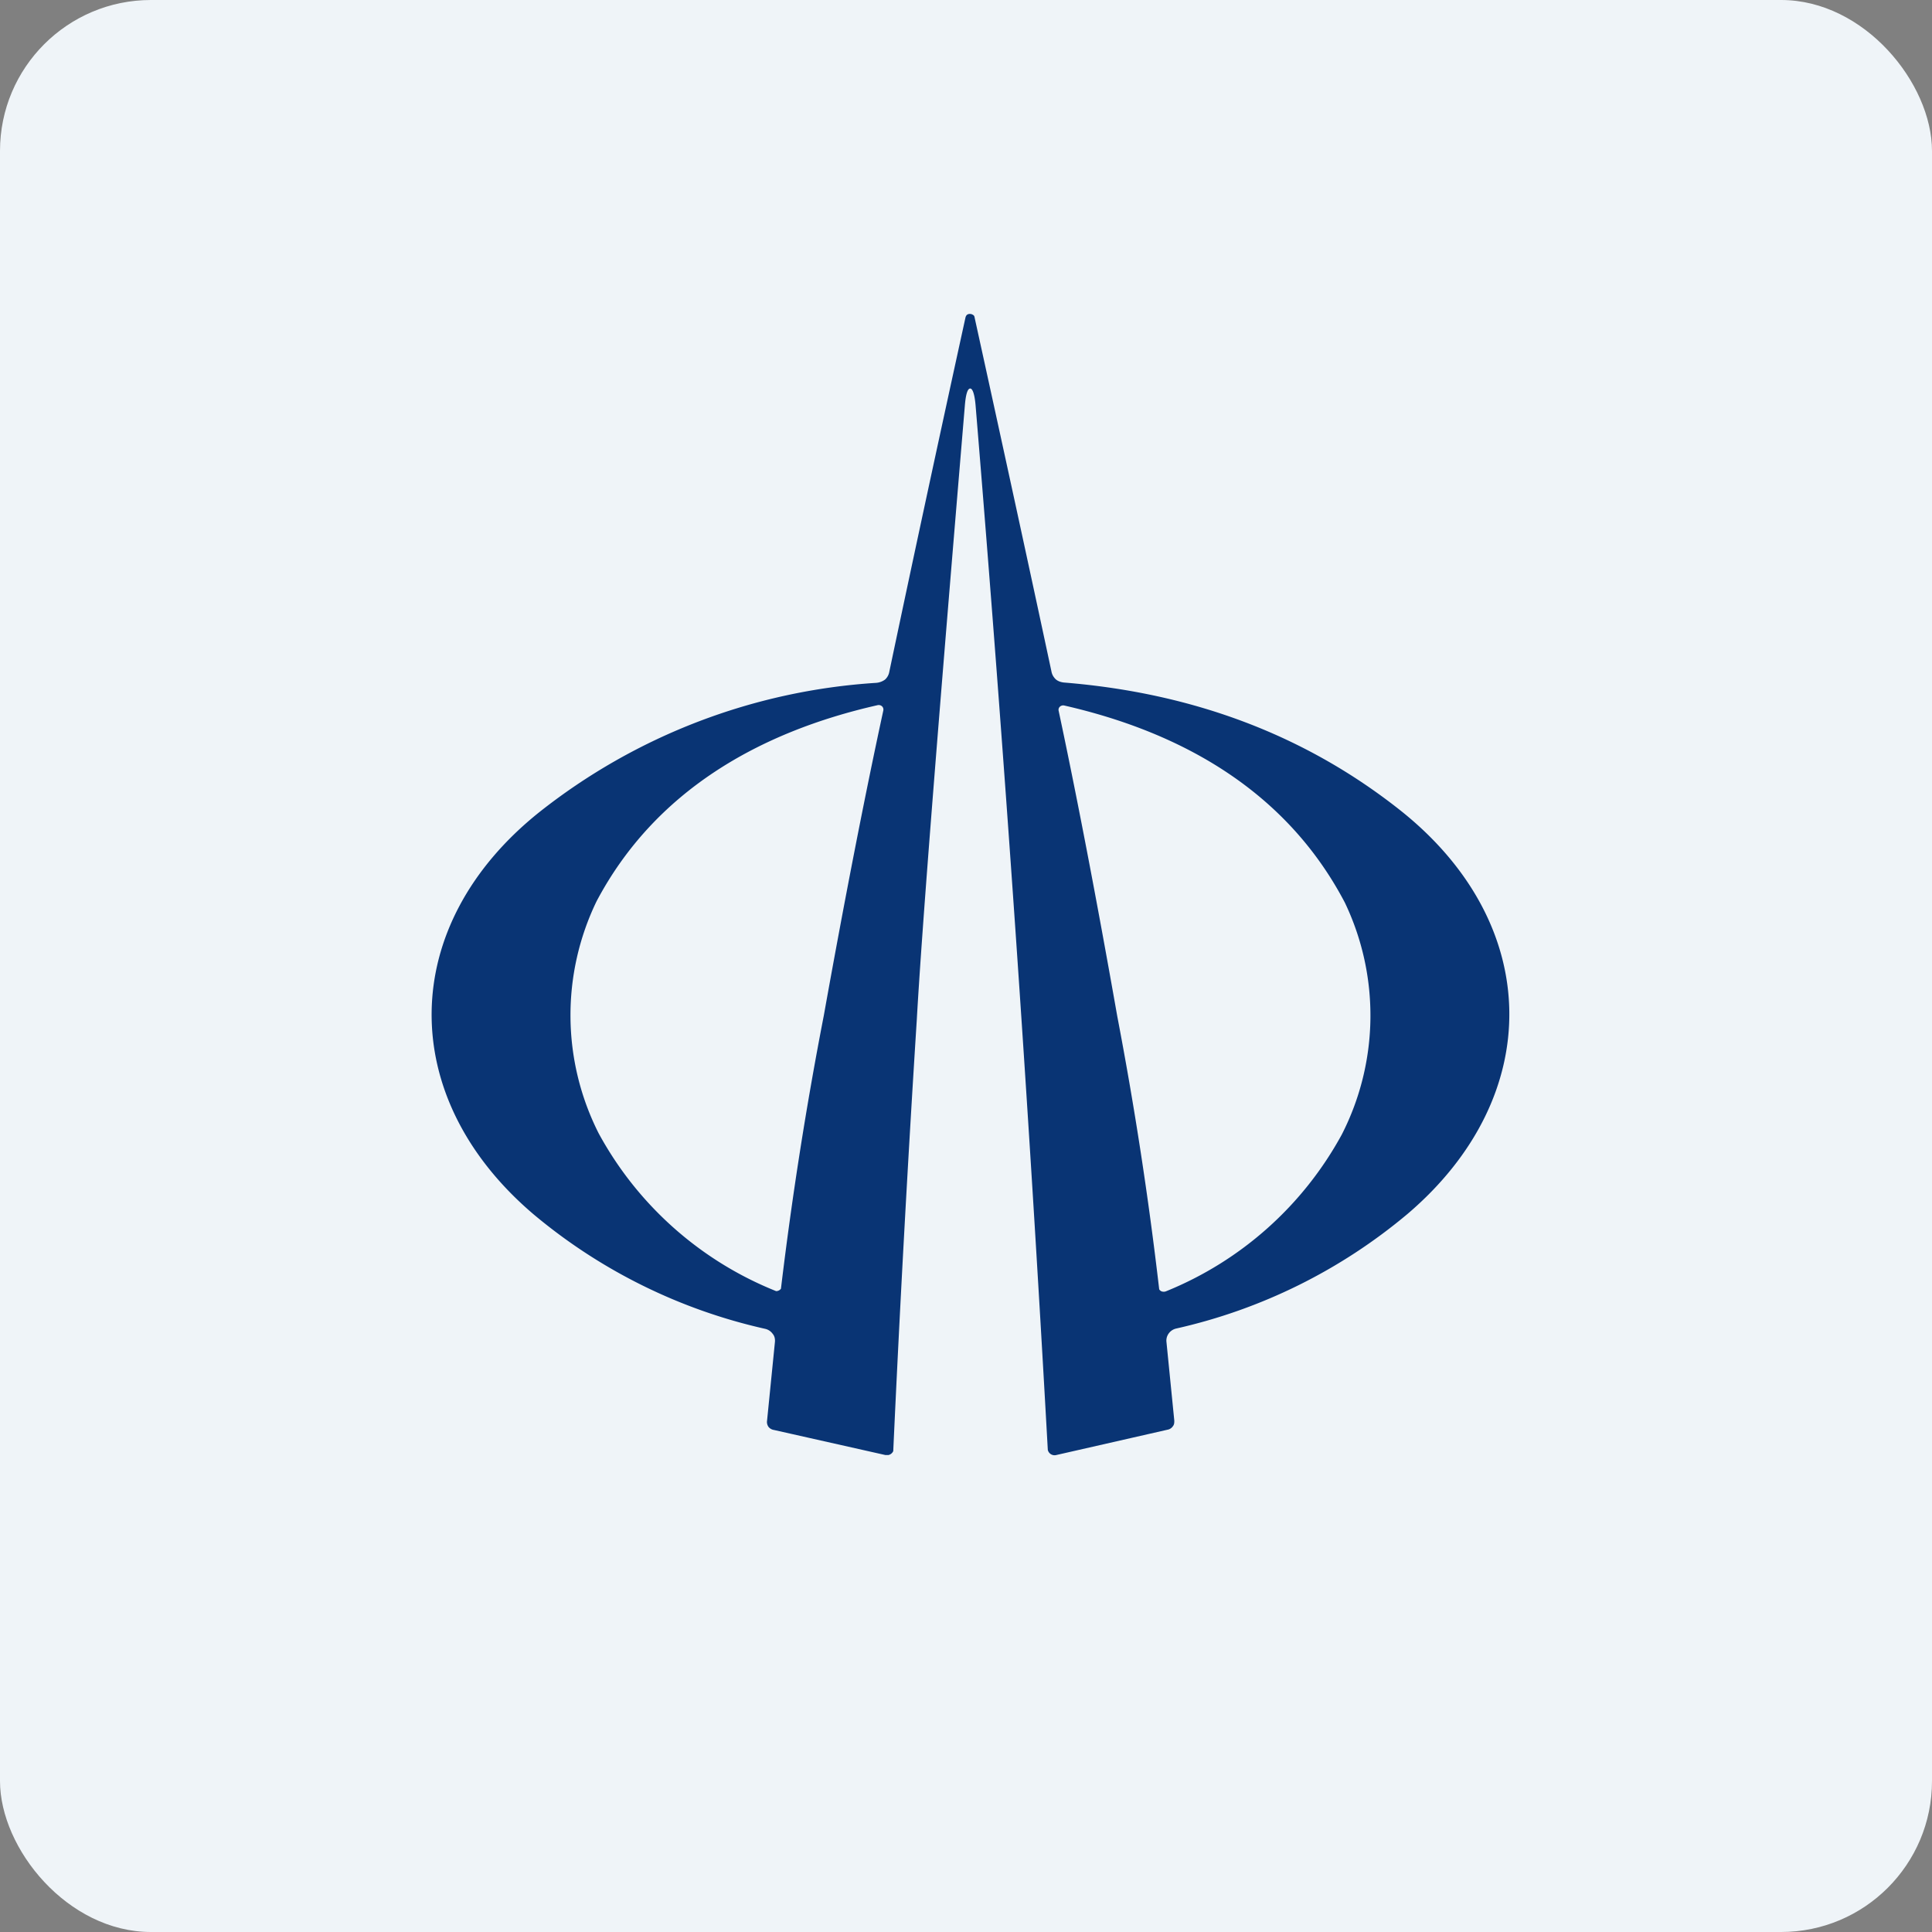
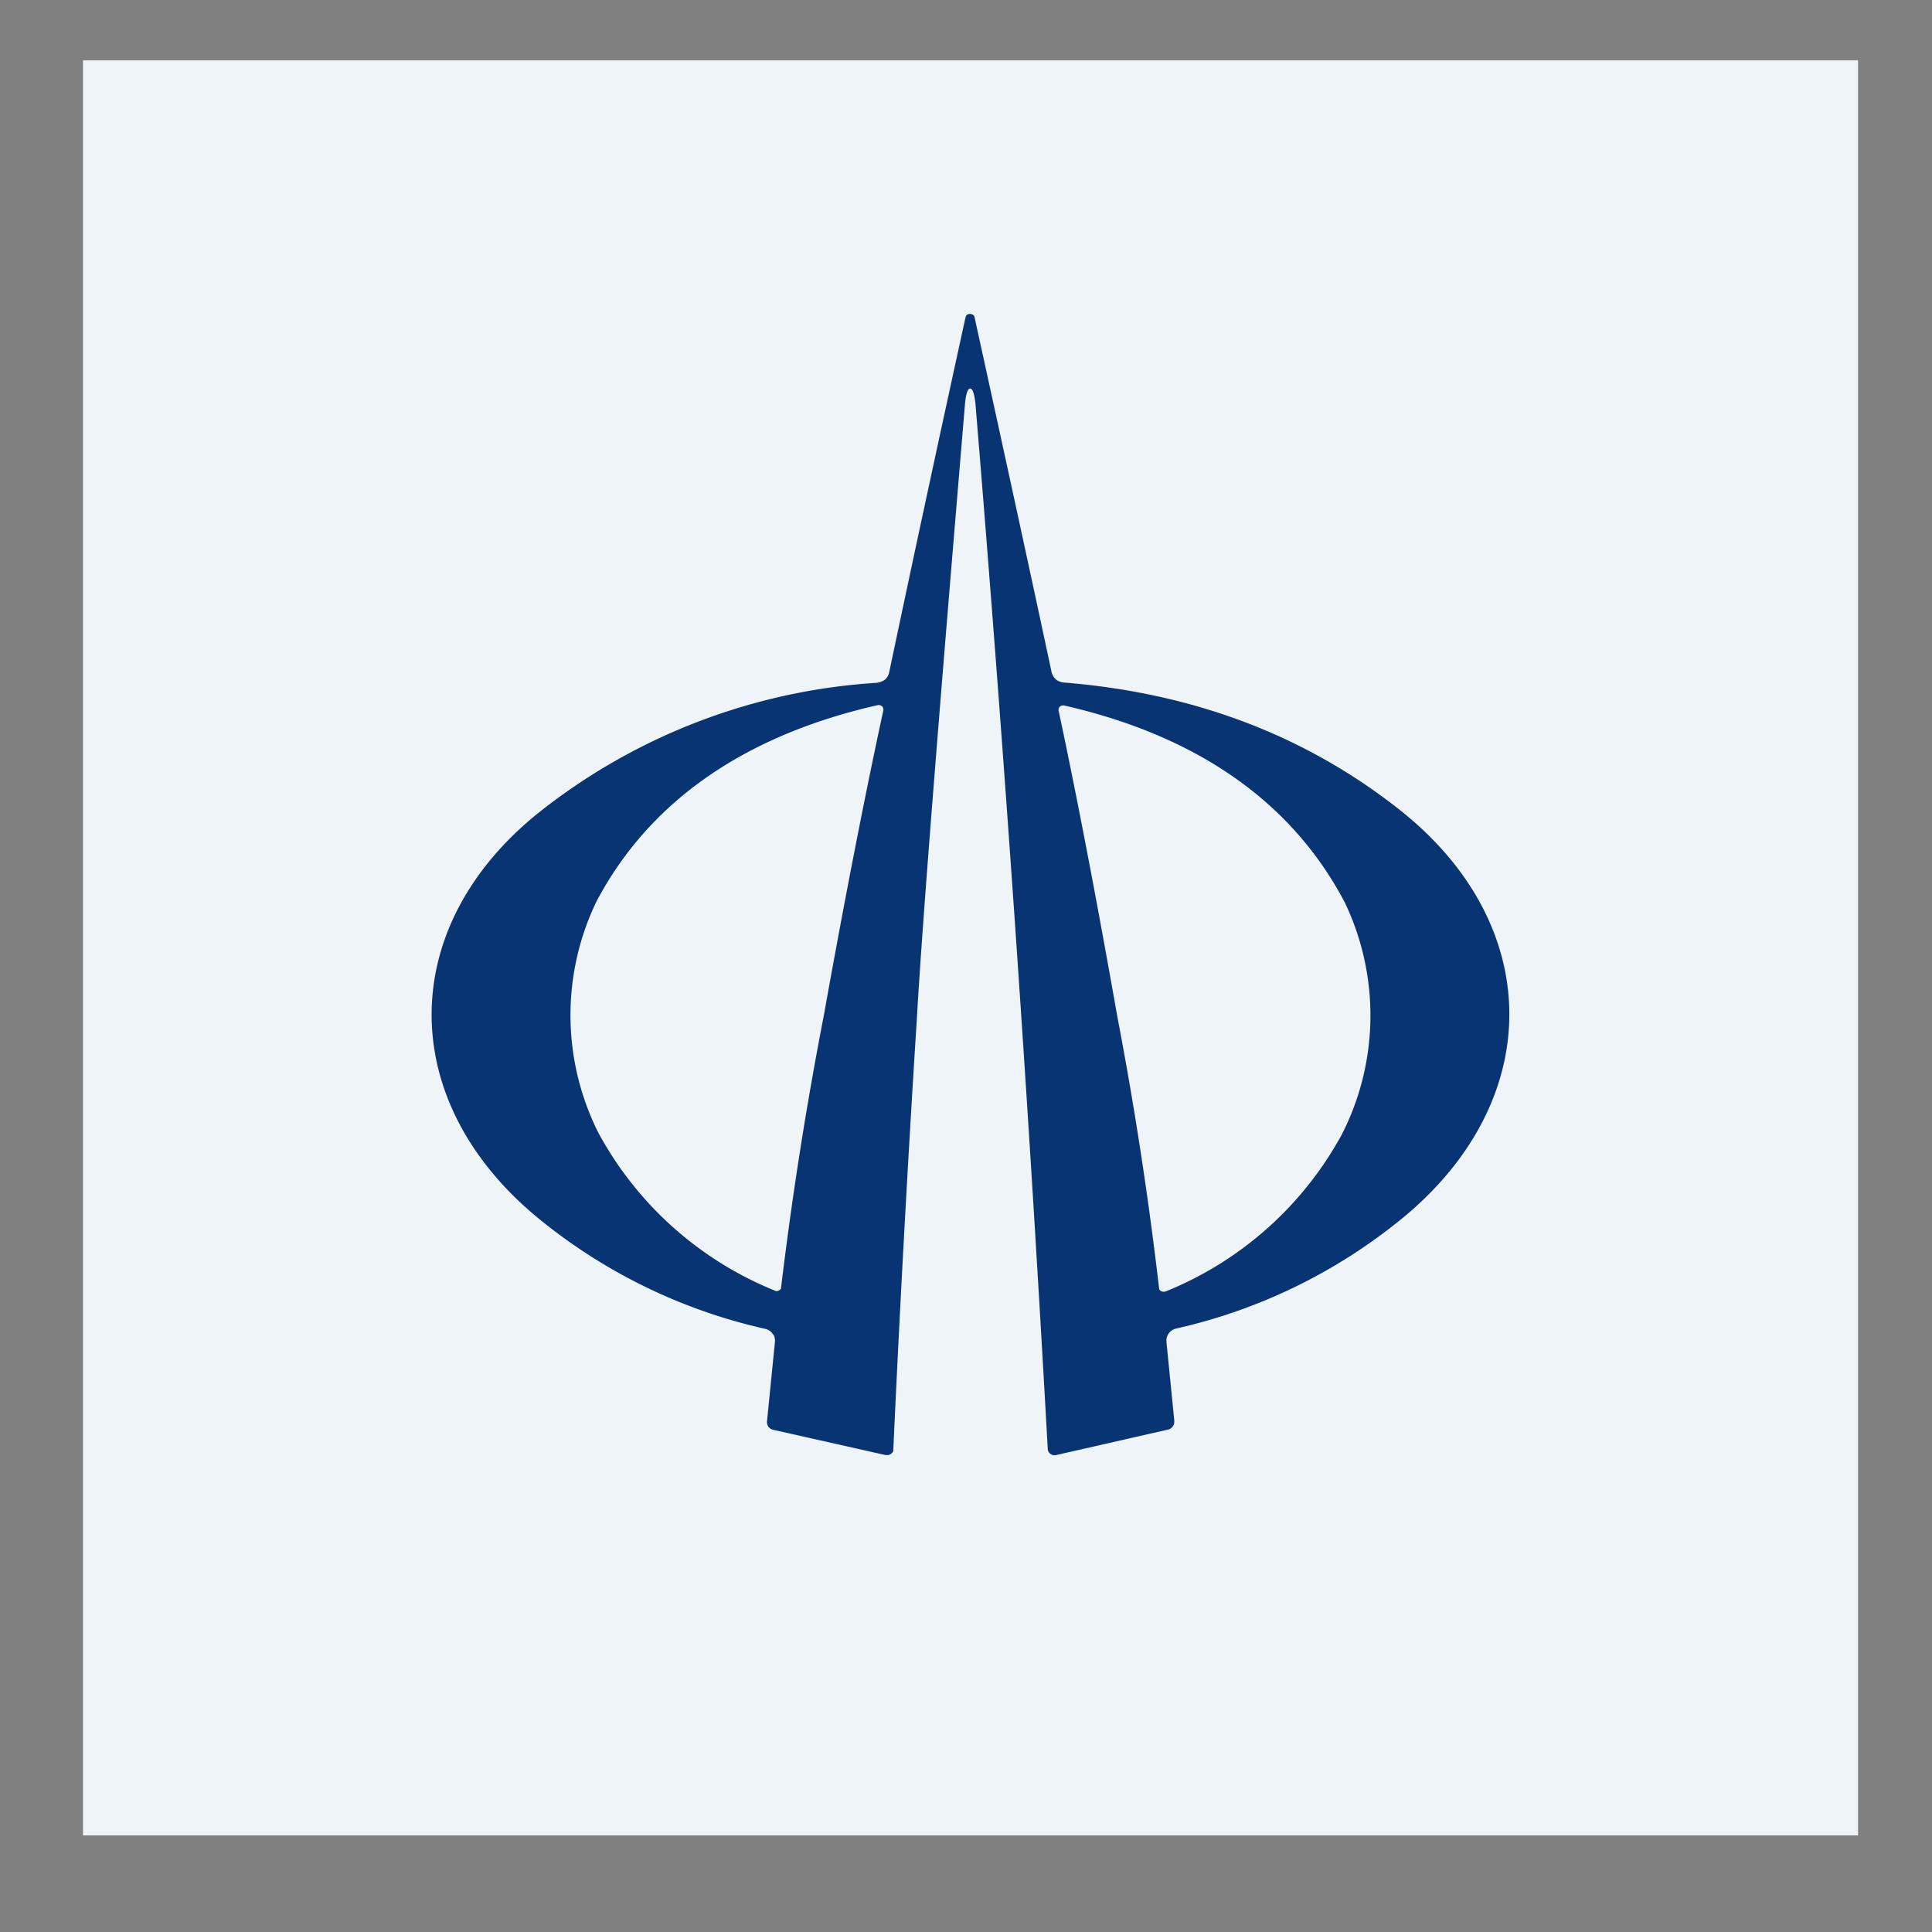
<svg xmlns="http://www.w3.org/2000/svg" width="64" height="64" viewBox="0 0 64 64">
  <rect x="0" y="0" width="64" height="64" fill="#808080" stroke="none" />
-   <rect x="0" y="0" width="64" height="64" rx="5" ry="5" fill="#eff4f8" />
  <path fill="#eff4f8" d="M 2.75,2 L 61.55,2 L 61.55,60.80 L 2.75,60.80 L 2.75,2" />
  <path fill-rule="evenodd" d="M 32.13,10.40 C 32.17,10.40 32.20,10.41 32.23,10.43 C 32.27,10.45 32.28,10.48 32.29,10.54 C 33.17,14.55 34.02,18.45 34.83,22.24 C 34.85,22.35 34.90,22.43 34.97,22.50 C 35.05,22.57 35.15,22.60 35.25,22.61 C 39.57,22.96 43.29,24.38 46.42,26.87 C 51.12,30.63 51.19,36.32 46.63,40.21 A 18.08,18.08 0 0,1 38.96,44.01 A 0.42,0.42 0 0,0 38.71,44.18 A 0.40,0.40 0 0,0 38.64,44.45 L 38.90,47.06 C 38.90,47.13 38.90,47.19 38.85,47.25 C 38.81,47.31 38.74,47.35 38.68,47.36 L 34.99,48.20 A 0.23,0.23 0 0,1 34.71,48.03 A 1276.23,1276.23 0 0,0 32.32,13.46 C 32.29,13.07 32.22,12.87 32.14,12.87 C 32.05,12.87 31.99,13.07 31.96,13.46 C 31.09,23.83 30.55,30.60 30.37,33.78 A 815.78,815.78 0 0,0 29.59,48.07 A 0.23,0.23 0 0,1 29.43,48.20 L 29.33,48.20 L 25.64,47.37 A 0.29,0.29 0 0,1 25.46,47.27 A 0.28,0.28 0 0,1 25.41,47.06 L 25.67,44.46 C 25.68,44.36 25.66,44.26 25.60,44.19 A 0.42,0.42 0 0,0 25.35,44.02 A 18.10,18.10 0 0,1 17.68,40.23 C 13.11,36.35 13.17,30.65 17.87,26.90 A 20.02,20.02 0 0,1 29.03,22.62 C 29.14,22.61 29.24,22.57 29.32,22.51 A 0.45,0.45 0 0,0 29.46,22.25 C 30.26,18.45 31.10,14.55 31.98,10.53 C 31.99,10.48 32.01,10.45 32.03,10.43 A 0.16,0.16 0 0,1 32.14,10.40 L 32.13,10.40 M 27.29,33.64 A 126.44,126.44 0 0,0 25.87,42.69 A 0.20,0.20 0 0,1 25.71,42.77 A 11.59,11.59 0 0,1 19.83,37.54 A 8.67,8.67 0 0,1 19.76,29.86 C 21.69,26.21 25.14,24.25 29.07,23.36 A 0.16,0.16 0 0,1 29.23,23.41 A 0.15,0.15 0 0,1 29.26,23.54 C 28.66,26.31 28,29.68 27.29,33.64 L 27.29,33.64 M 35.07,23.55 C 35.66,26.32 36.31,29.69 37.01,33.66 A 124.88,124.88 0 0,1 38.40,42.71 A 0.19,0.19 0 0,0 38.46,42.77 A 0.21,0.21 0 0,0 38.64,42.77 A 11.58,11.58 0 0,0 44.45,37.58 A 8.67,8.67 0 0,0 44.55,29.90 C 42.63,26.24 39.20,24.27 35.25,23.37 A 0.16,0.16 0 0,0 35.11,23.41 A 0.14,0.14 0 0,0 35.07,23.55 L 35.07,23.55" fill="#093474" />
</svg>